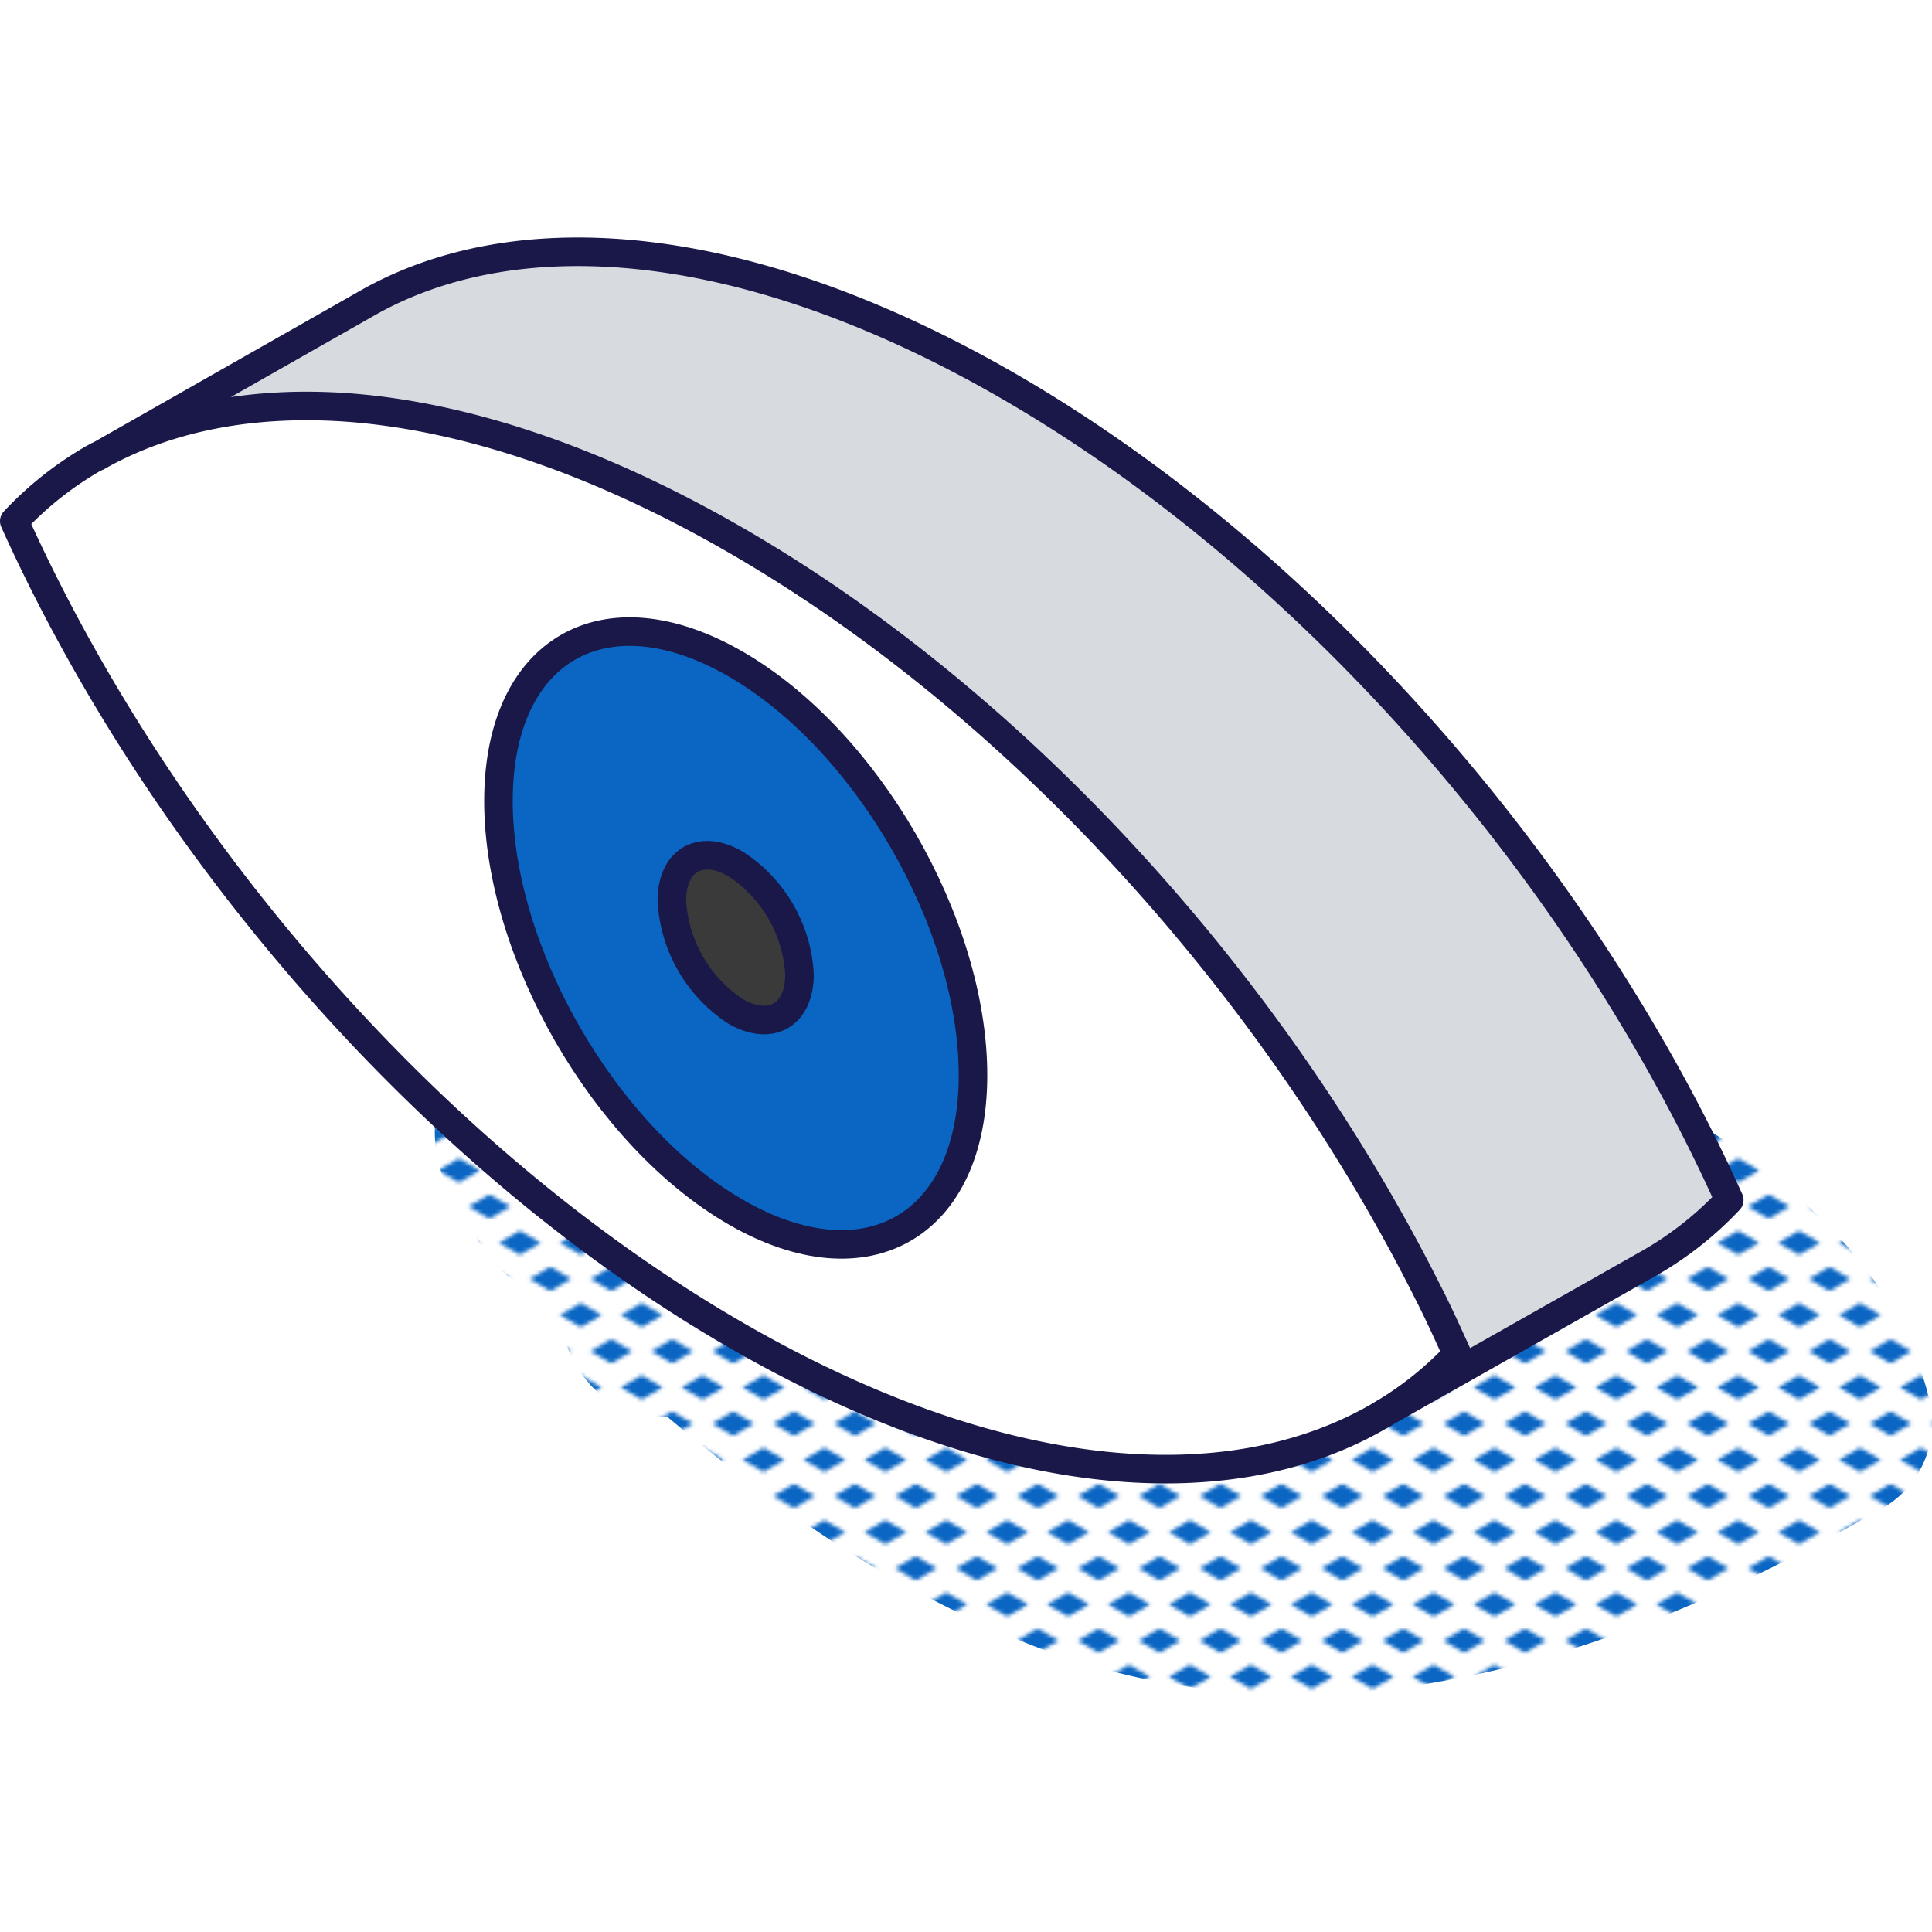
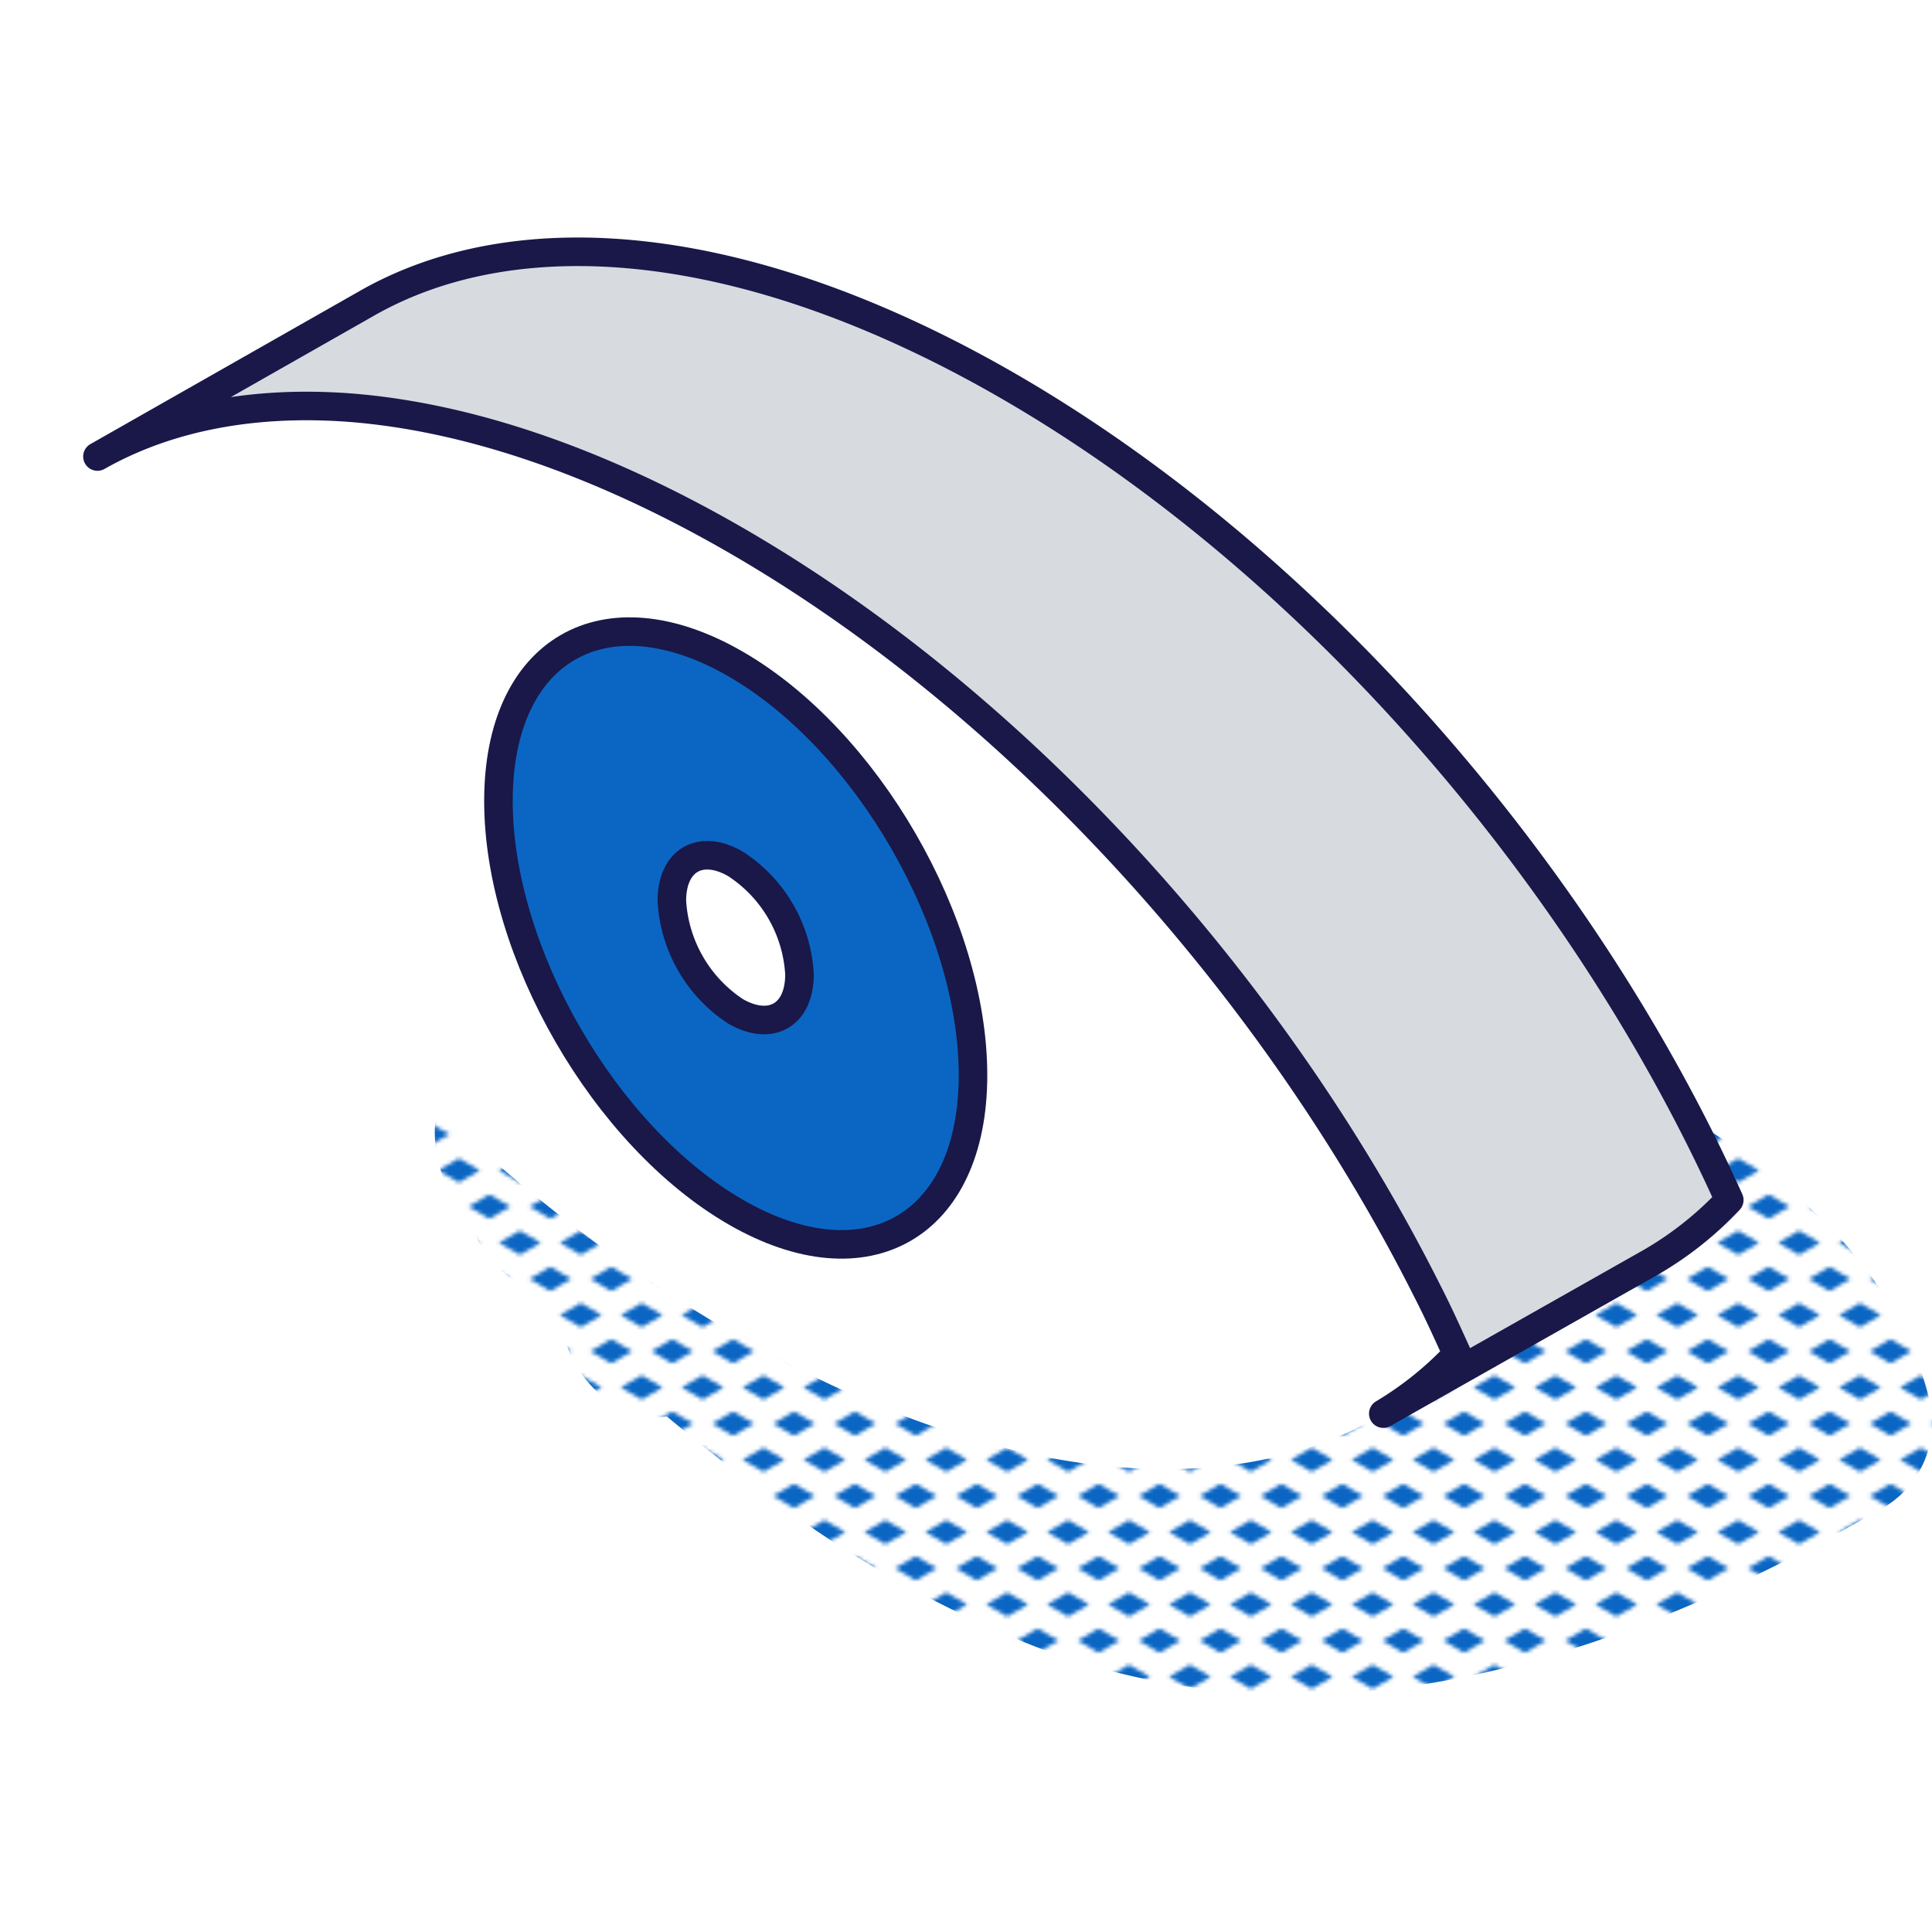
<svg xmlns="http://www.w3.org/2000/svg" id="SvgjsSvg5483" width="288" height="288">
  <defs id="SvgjsDefs5484" />
  <g id="SvgjsG5485">
    <svg viewBox="0 0 202.99 153.06" width="288" height="288">
      <defs>
        <pattern id="a" width="16" height="19" data-name="New Pattern Swatch 3" patternTransform="matrix(.4 0 0 .4 13.02 -4.59)" patternUnits="userSpaceOnUse" viewBox="0 0 16 19">
          <rect width="16" height="19" fill="none" />
          <polygon fill="#0b66c3" points="16 22.18 10.5 19 16 15.82 21.5 19 16 22.18" class="color969a9e svgShape" />
          <polygon fill="#0b66c3" points="8 12.68 2.5 9.5 8 6.33 13.5 9.5 8 12.68" class="color969a9e svgShape" />
          <polygon fill="#0b66c3" points="0 22.18 -5.5 19 0 15.82 5.5 19 0 22.18" class="color969a9e svgShape" />
          <polygon fill="#0b66c3" points="16 3.18 10.5 0 16 -3.17 21.5 0 16 3.18" class="color969a9e svgShape" />
          <polygon fill="#0b66c3" points="0 3.18 -5.5 0 0 -3.17 5.5 0 0 3.18" class="color969a9e svgShape" />
        </pattern>
      </defs>
      <g data-name="Layer 2">
        <path fill="url(#a)" d="M202.69,122c-3.54-14.46-16-24.27-28.33-31.39a112.78,112.78,0,0,0-39-13.79c-26.27-4.08-53.38-.06-76.62,12.9-.74-6.3-9.93-6.26-12.16-.47s0,11.17,3.45,15.68l0,.06A11.48,11.48,0,0,0,55,110.17c1.33,1.28,2.67,2.56,4,3.82.58,5.32,5.52,10.59,11.07,9.87q3.81,3.19,7.73,6.2A9.45,9.45,0,0,0,81.71,133a122.74,122.74,0,0,0,26,14.62c31.2,12.5,62.68,1.7,90.34-14.28A10.34,10.34,0,0,0,202.69,122Z" />
        <path fill="#d7dbe0" d="M181.69,101.13a36.12,36.12,0,0,1-8.28,6.56l-28.07,15.88a35.8,35.8,0,0,0,7.76-6.24c-1-2.21-2-4.42-3.13-6.62C134.18,79.27,107.52,49.23,77.3,31.79c-14.66-8.46-28.46-13-40.61-13.93-10.13-.75-19.14,1-26.45,5.11L38.38,7c16.1-9.29,40.36-7.09,67.52,8.57C138.22,34.24,166.48,67.34,181.69,101.13Z" class="colord7dce0 svgShape" />
        <path fill="#ffffff" d="M150,110.71c1.09,2.2,2.15,4.41,3.13,6.62a35.8,35.8,0,0,1-7.76,6.24l-.52.3c-16.1,9.3-40.38,7.12-67.52-8.57C45,96.64,16.72,63.56,1.5,29.79a36,36,0,0,1,8.28-6.57l.46-.25c7.31-4.11,16.32-5.86,26.45-5.11,12.15.93,26,5.47,40.61,13.93C107.52,49.23,134.18,79.27,150,110.71ZM102.23,88c0-15.92-11.16-35.25-24.94-43.2s-24.92-1.5-24.92,14.4,11.16,35.23,24.92,43.18S102.23,103.85,102.23,88Z" class="colorfff svgShape" />
        <path fill="#0b66c3" d="M77.29,44.75C91.07,52.7,102.23,72,102.23,88s-11.16,22.33-24.94,14.38S52.37,75.05,52.37,59.15,63.53,36.8,77.29,44.75ZM84,77.4a14.79,14.79,0,0,0-6.71-11.59c-3.69-2.14-6.7-.4-6.7,3.87a14.89,14.89,0,0,0,6.7,11.62C81,83.42,84,81.69,84,77.4Z" class="color969a9e svgShape" />
-         <path fill="#3a3a3a" d="M77.29,65.81A14.79,14.79,0,0,1,84,77.4c0,4.29-3,6-6.71,3.9a14.89,14.89,0,0,1-6.7-11.62C70.59,65.41,73.6,63.67,77.29,65.81Z" class="color3a3a3a svgShape" />
-         <path fill="none" stroke="#191849" stroke-linecap="round" stroke-linejoin="round" stroke-width="3" d="M145.34,123.57l-.52.3c-16.1,9.3-40.38,7.12-67.52-8.57C45,96.64,16.72,63.56,1.5,29.79a36,36,0,0,1,8.28-6.57l.46-.25" class="colorStroke373a3a svgStroke" />
        <path fill="none" stroke="#191849" stroke-linecap="round" stroke-linejoin="round" stroke-width="3" d="M10.24,23,38.38,7c16.1-9.29,40.36-7.09,67.52,8.57,32.32,18.66,60.58,51.76,75.79,85.55a36.12,36.12,0,0,1-8.28,6.56l-28.07,15.88a35.8,35.8,0,0,0,7.76-6.24c-1-2.21-2-4.42-3.13-6.62C134.18,79.27,107.52,49.23,77.3,31.79c-14.66-8.46-28.46-13-40.61-13.93C26.56,17.11,17.55,18.86,10.24,23Z" class="colorStroke373a3a svgStroke" />
        <path fill="none" stroke="#191849" stroke-linecap="round" stroke-linejoin="round" stroke-width="3" d="M102.23,88c0-15.92-11.16-35.25-24.94-43.2s-24.92-1.5-24.92,14.4,11.16,35.23,24.92,43.18S102.23,103.85,102.23,88Z" class="colorStroke373a3a svgStroke" />
        <path fill="none" stroke="#191849" stroke-linecap="round" stroke-linejoin="round" stroke-width="3" d="M84,77.4a14.79,14.79,0,0,0-6.71-11.59c-3.69-2.14-6.7-.4-6.7,3.87a14.89,14.89,0,0,0,6.7,11.62C81,83.42,84,81.69,84,77.4Z" class="colorStroke373a3a svgStroke" />
      </g>
    </svg>
  </g>
</svg>